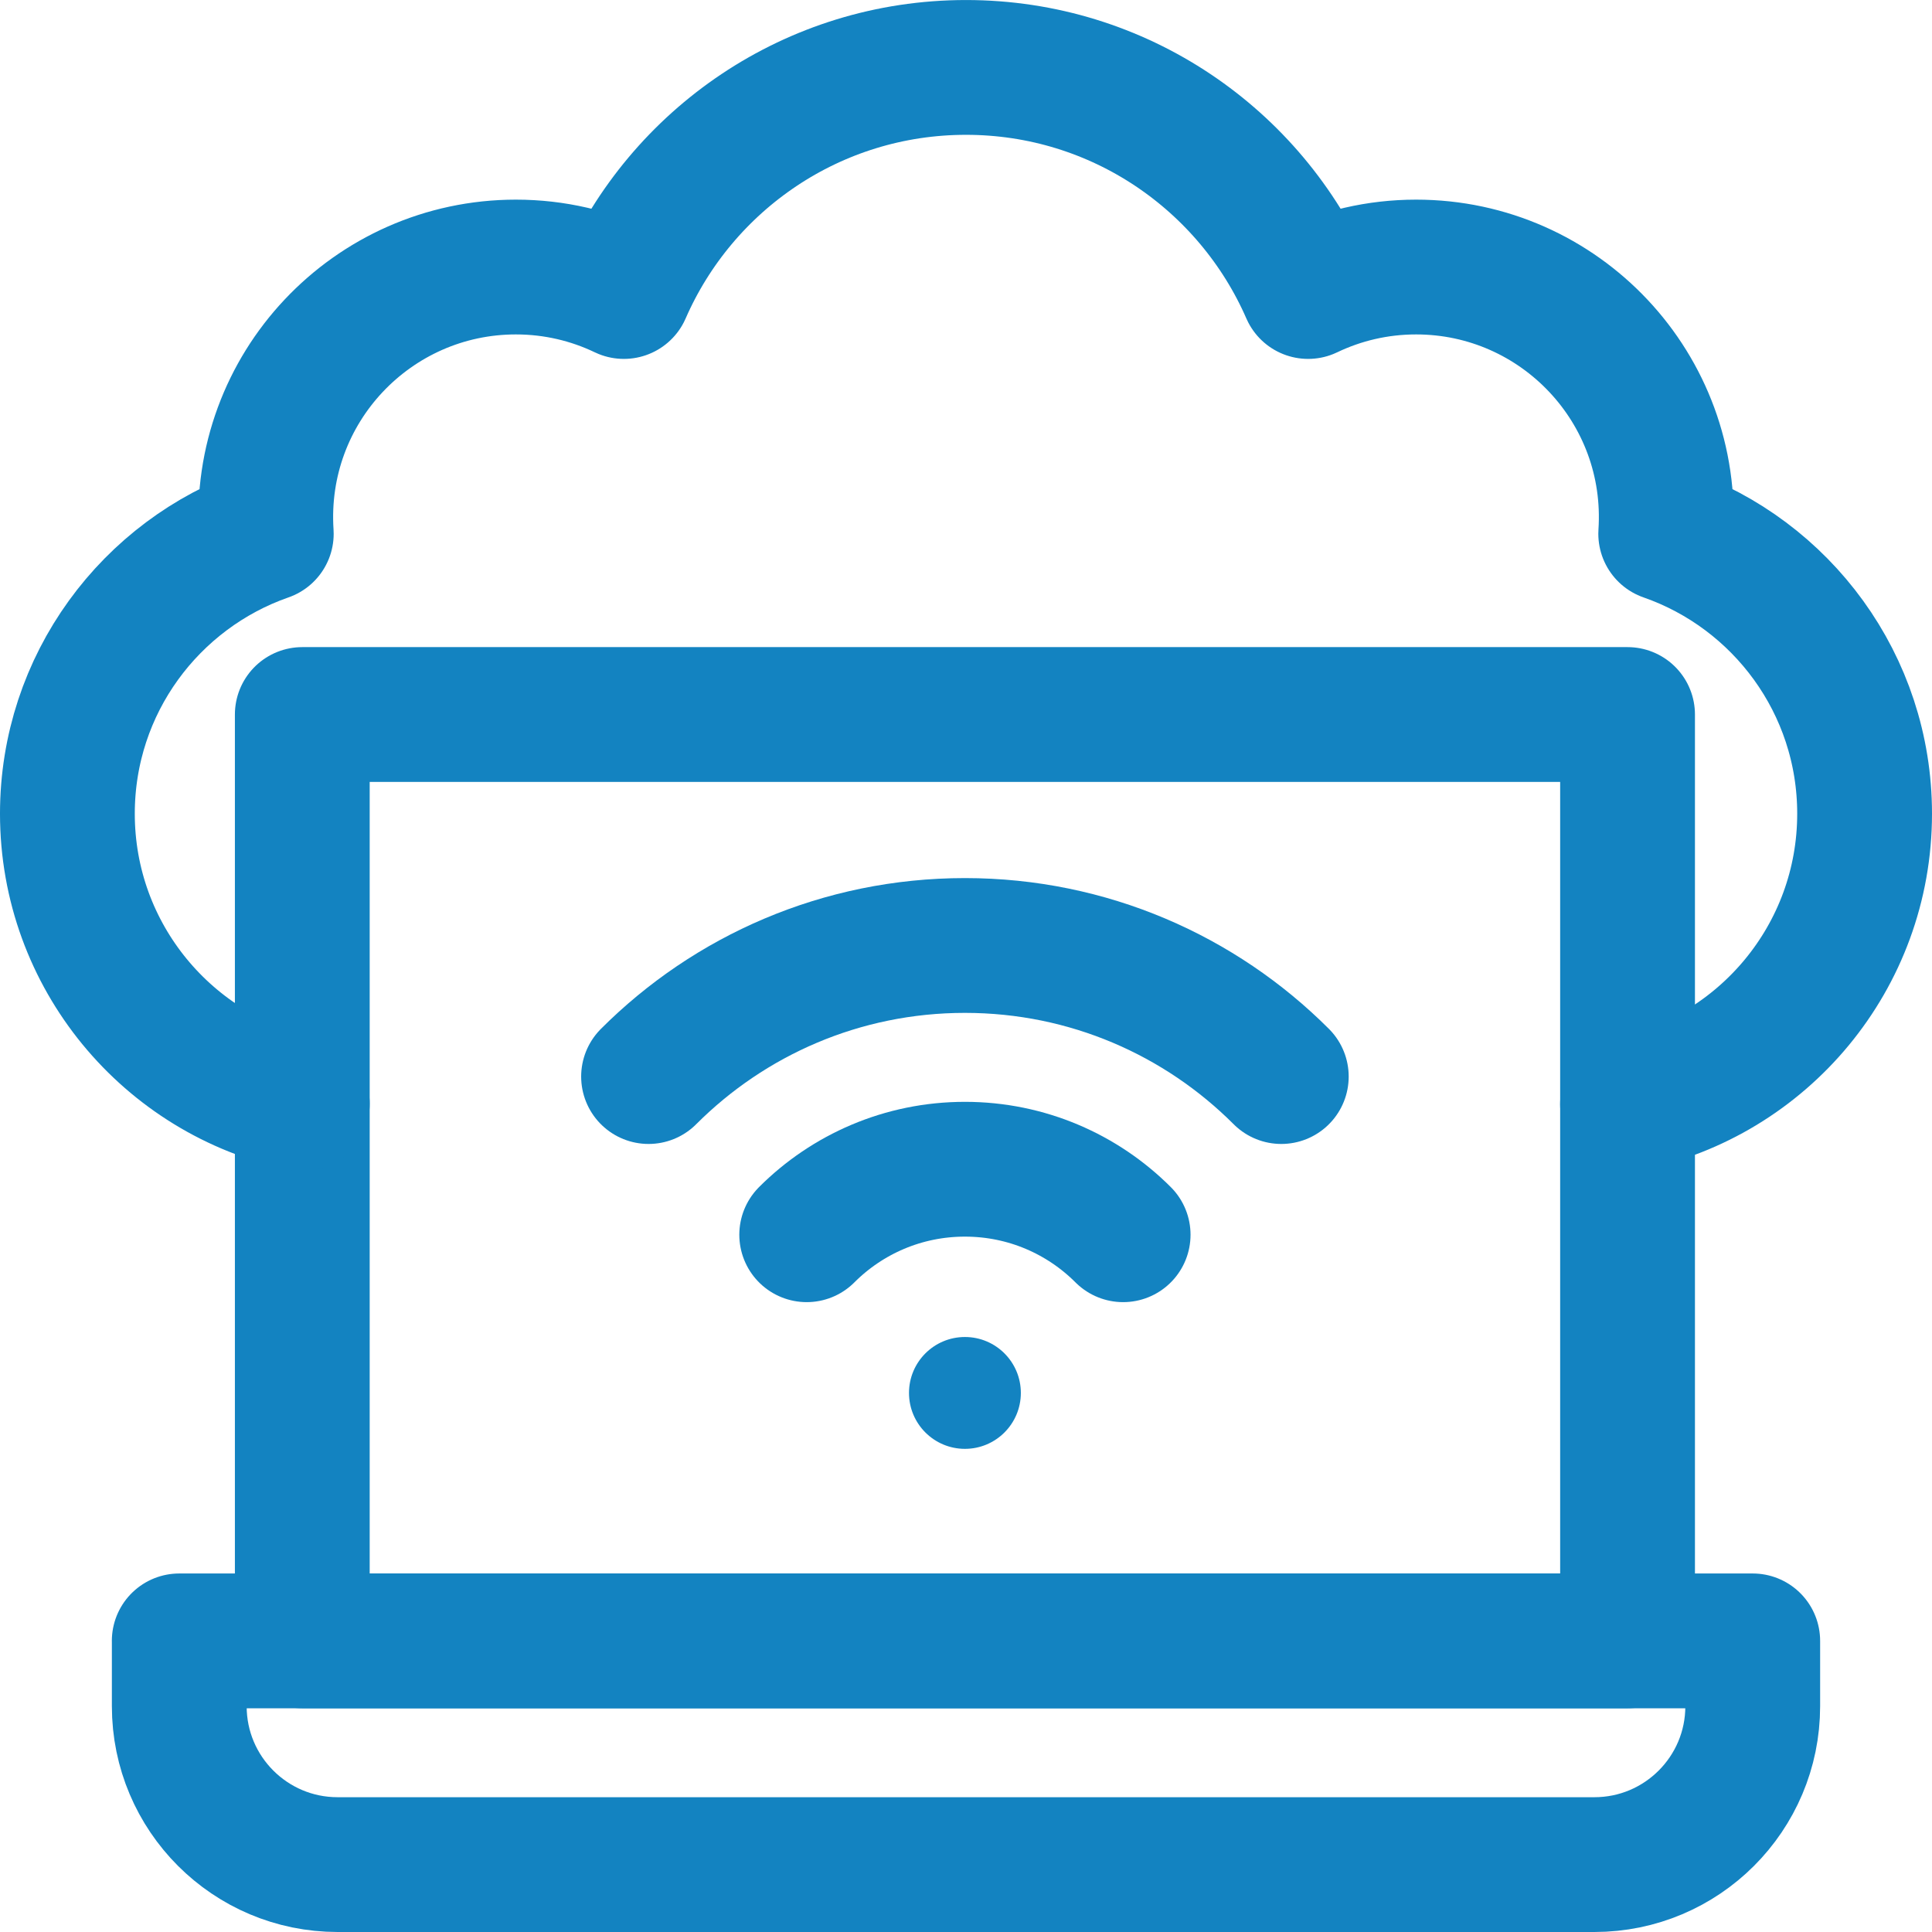
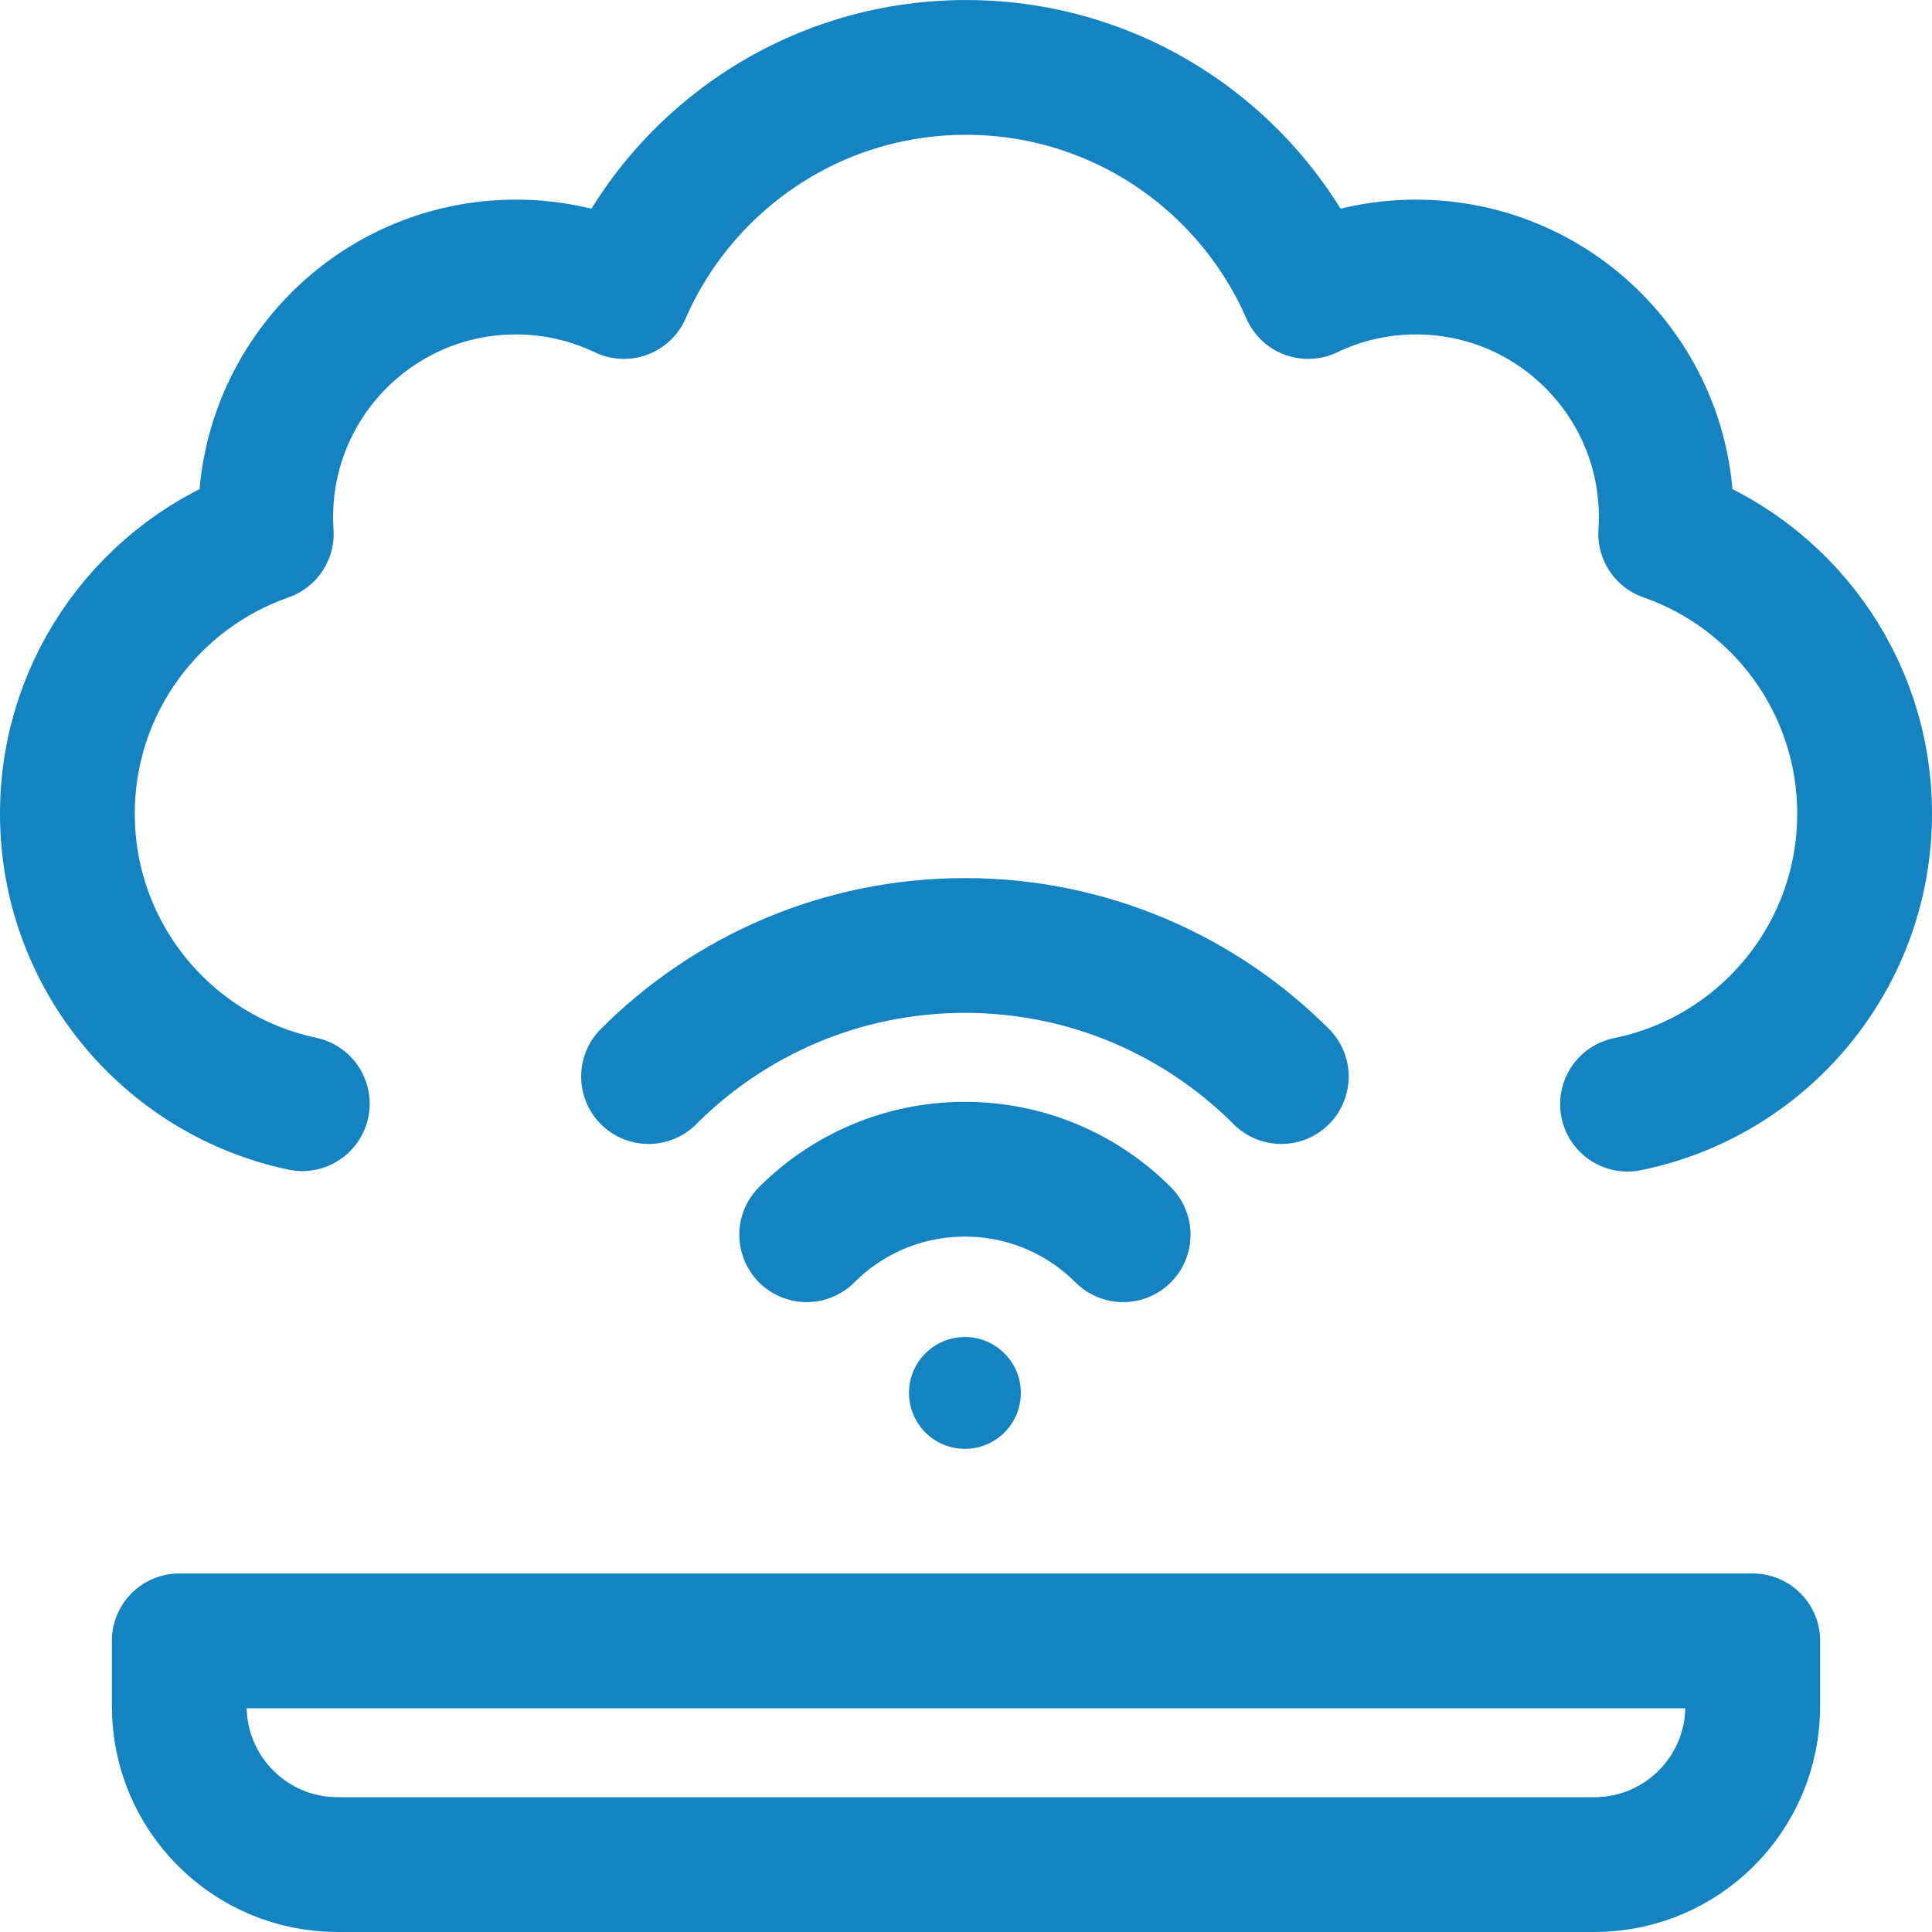
<svg xmlns="http://www.w3.org/2000/svg" id="Camada_2" data-name="Camada 2" viewBox="0 0 645 645">
  <defs>
    <style>
      .cls-1 {
        fill: none;
        stroke: #1383c1;
        stroke-linecap: round;
        stroke-linejoin: round;
        stroke-width: 45px;
      }

      .cls-2 {
        fill: #1383c1;
      }
    </style>
  </defs>
  <g id="Camada_1-2" data-name="Camada 1">
    <g>
      <path id="path2235" class="cls-1" d="M59.84,547.81h525.31v21.82c0,29.2-23.67,52.87-52.87,52.87H112.72c-29.2,0-52.87-23.67-52.87-52.87v-21.82Z" />
-       <path id="path2239" class="cls-1" d="M454.94,238.54h88.42v309.27H100.92V238.54h354.01" />
      <path id="path2243" class="cls-1" d="M269.32,412.22c13.52-13.52,32.19-21.87,52.82-21.87s39.3,8.35,52.82,21.87" />
      <path id="path2247" class="cls-1" d="M216.52,359.41c27.02-27.04,64.37-43.76,105.62-43.76s78.6,16.72,105.62,43.76" />
      <path id="path2251" class="cls-2" d="M340.81,465.03c0,10.31-8.36,18.67-18.67,18.67s-18.67-8.36-18.67-18.67,8.36-18.67,18.67-18.67,18.67,8.36,18.67,18.67" />
      <path id="path2255" class="cls-1" d="M543.35,368.62c45.16-9.16,79.15-49.09,79.15-96.97,0-43.25-27.75-79.98-66.4-93.45,3.19-48.52-35.29-89.05-83.33-89.05-12.91,0-25.13,2.94-36.05,8.17-19.21-44.03-63.11-74.81-114.22-74.81s-95.02,30.79-114.22,74.81c-10.92-5.23-23.14-8.17-36.05-8.17-47.94,0-86.5,40.42-83.33,89.05-38.65,13.47-66.4,50.2-66.4,93.45,0,47.61,33.62,87.37,78.42,96.82" />
    </g>
  </g>
</svg>